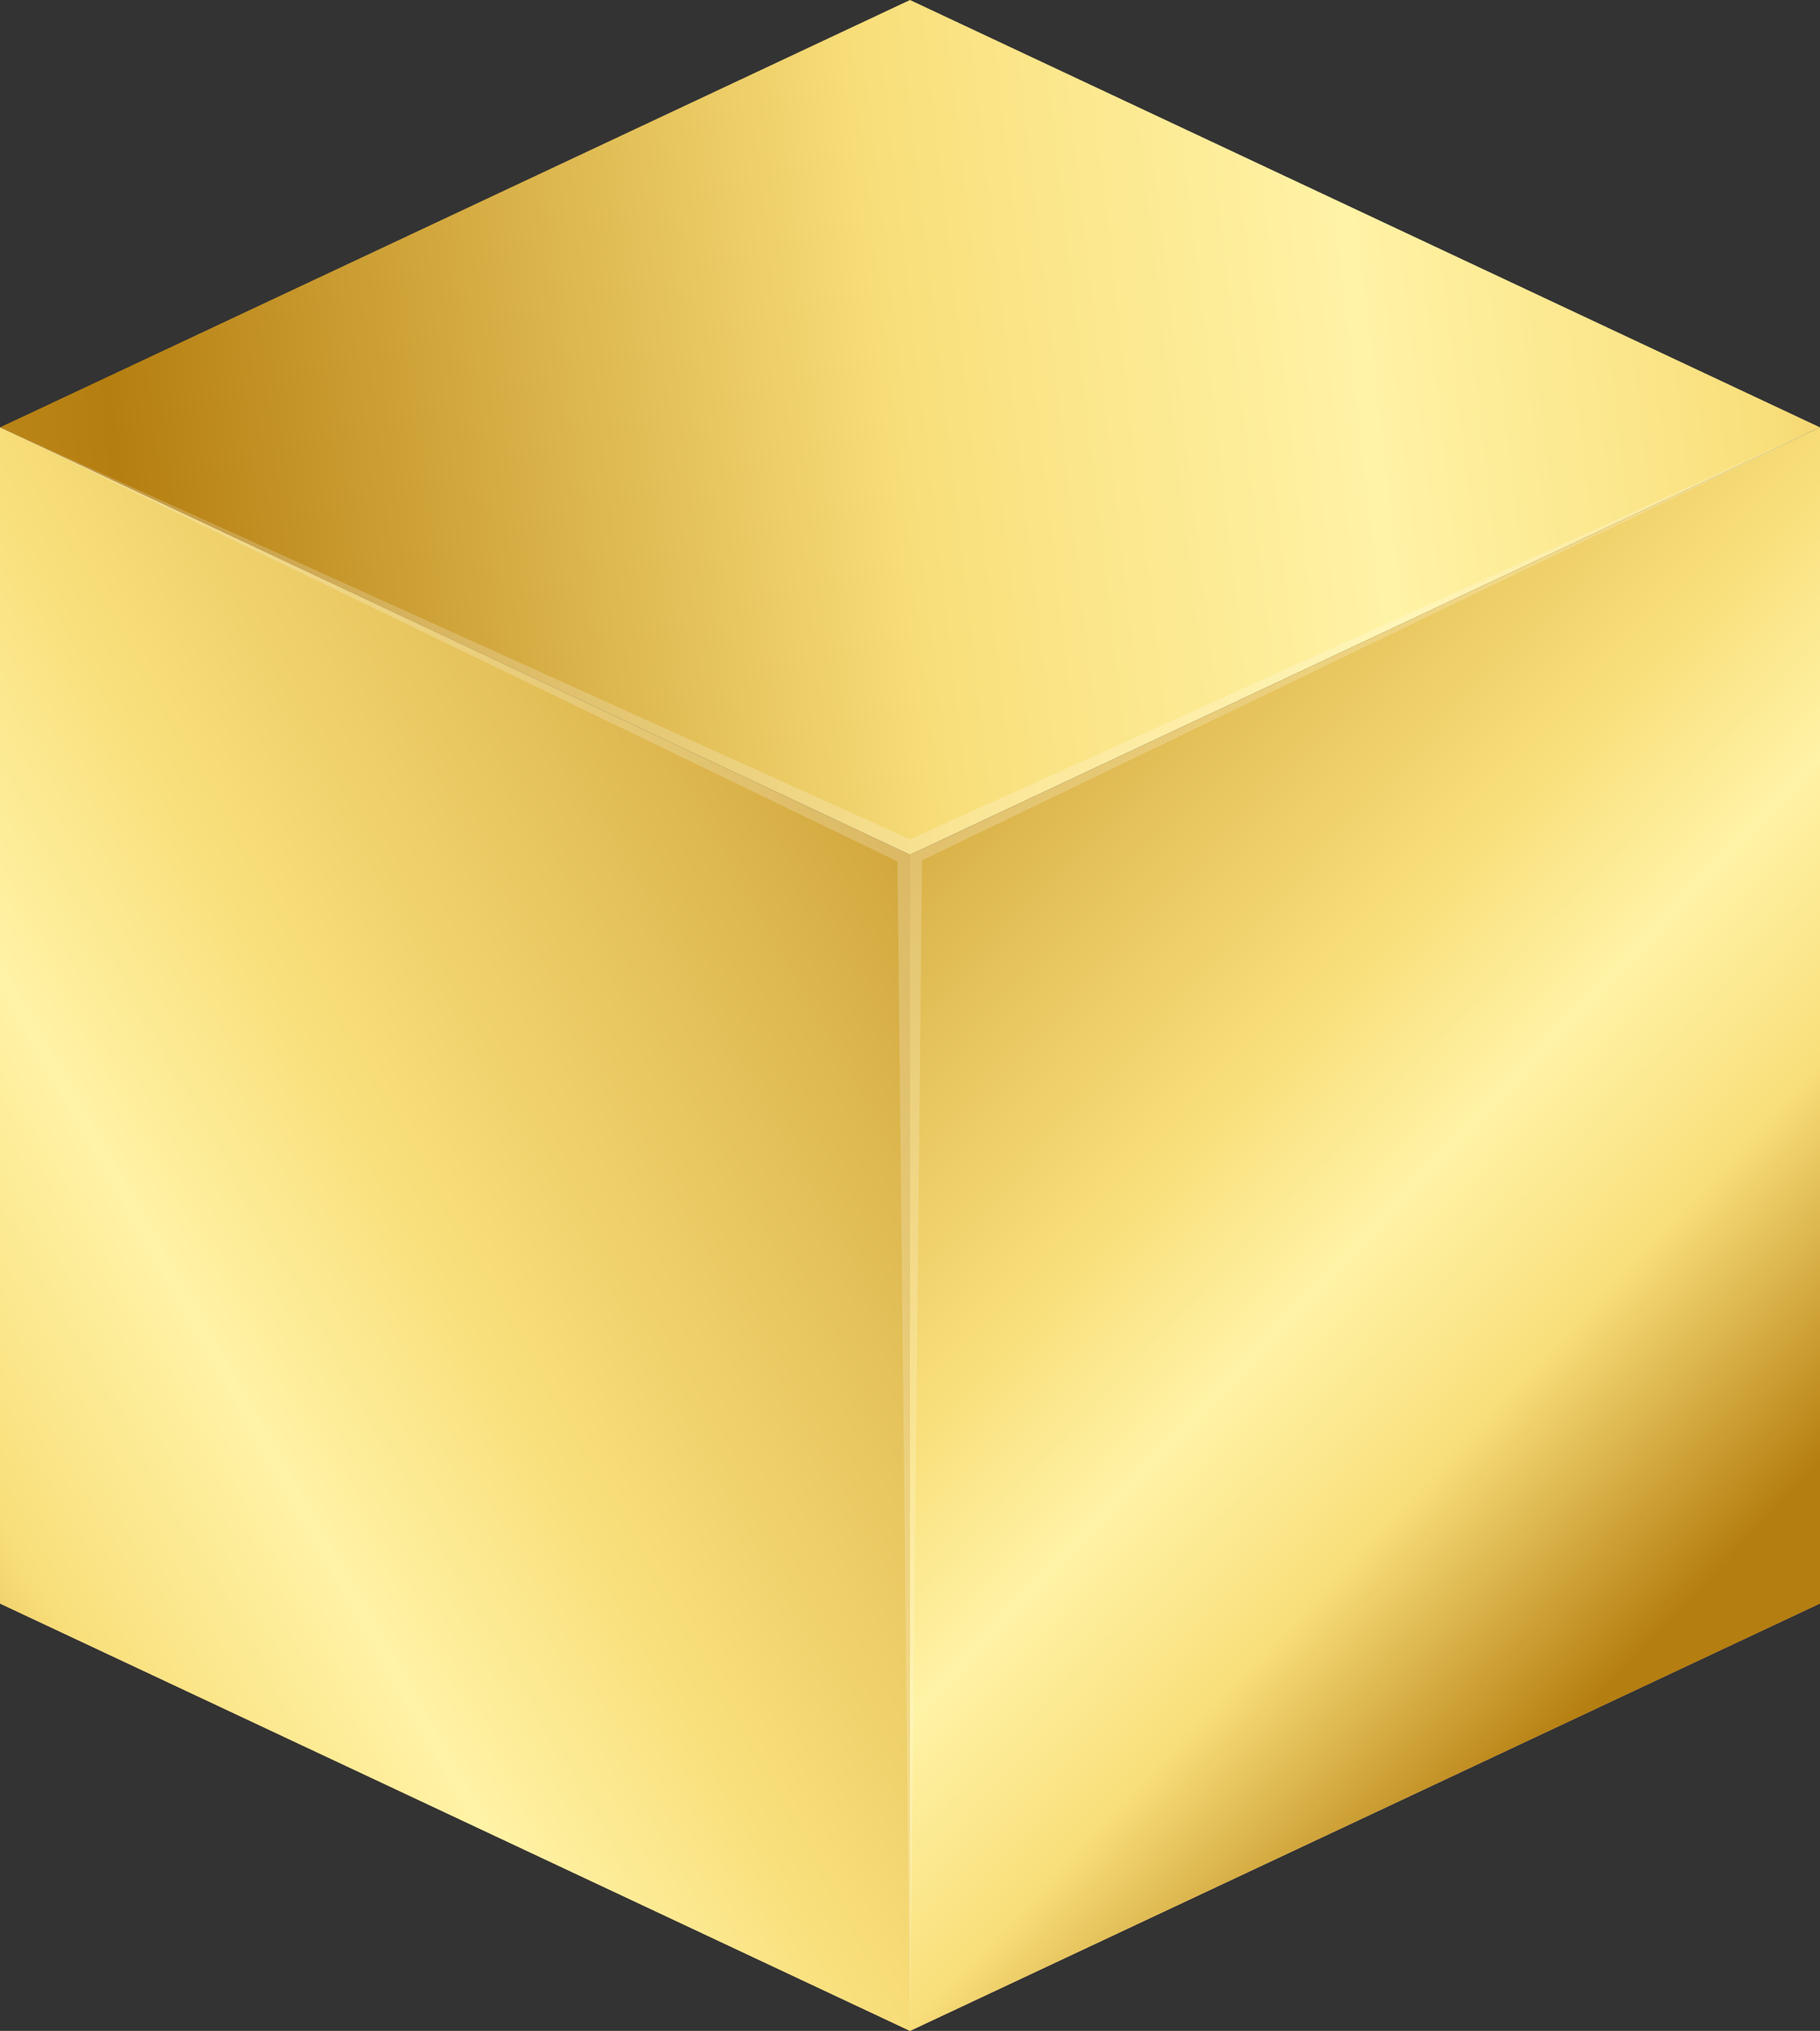
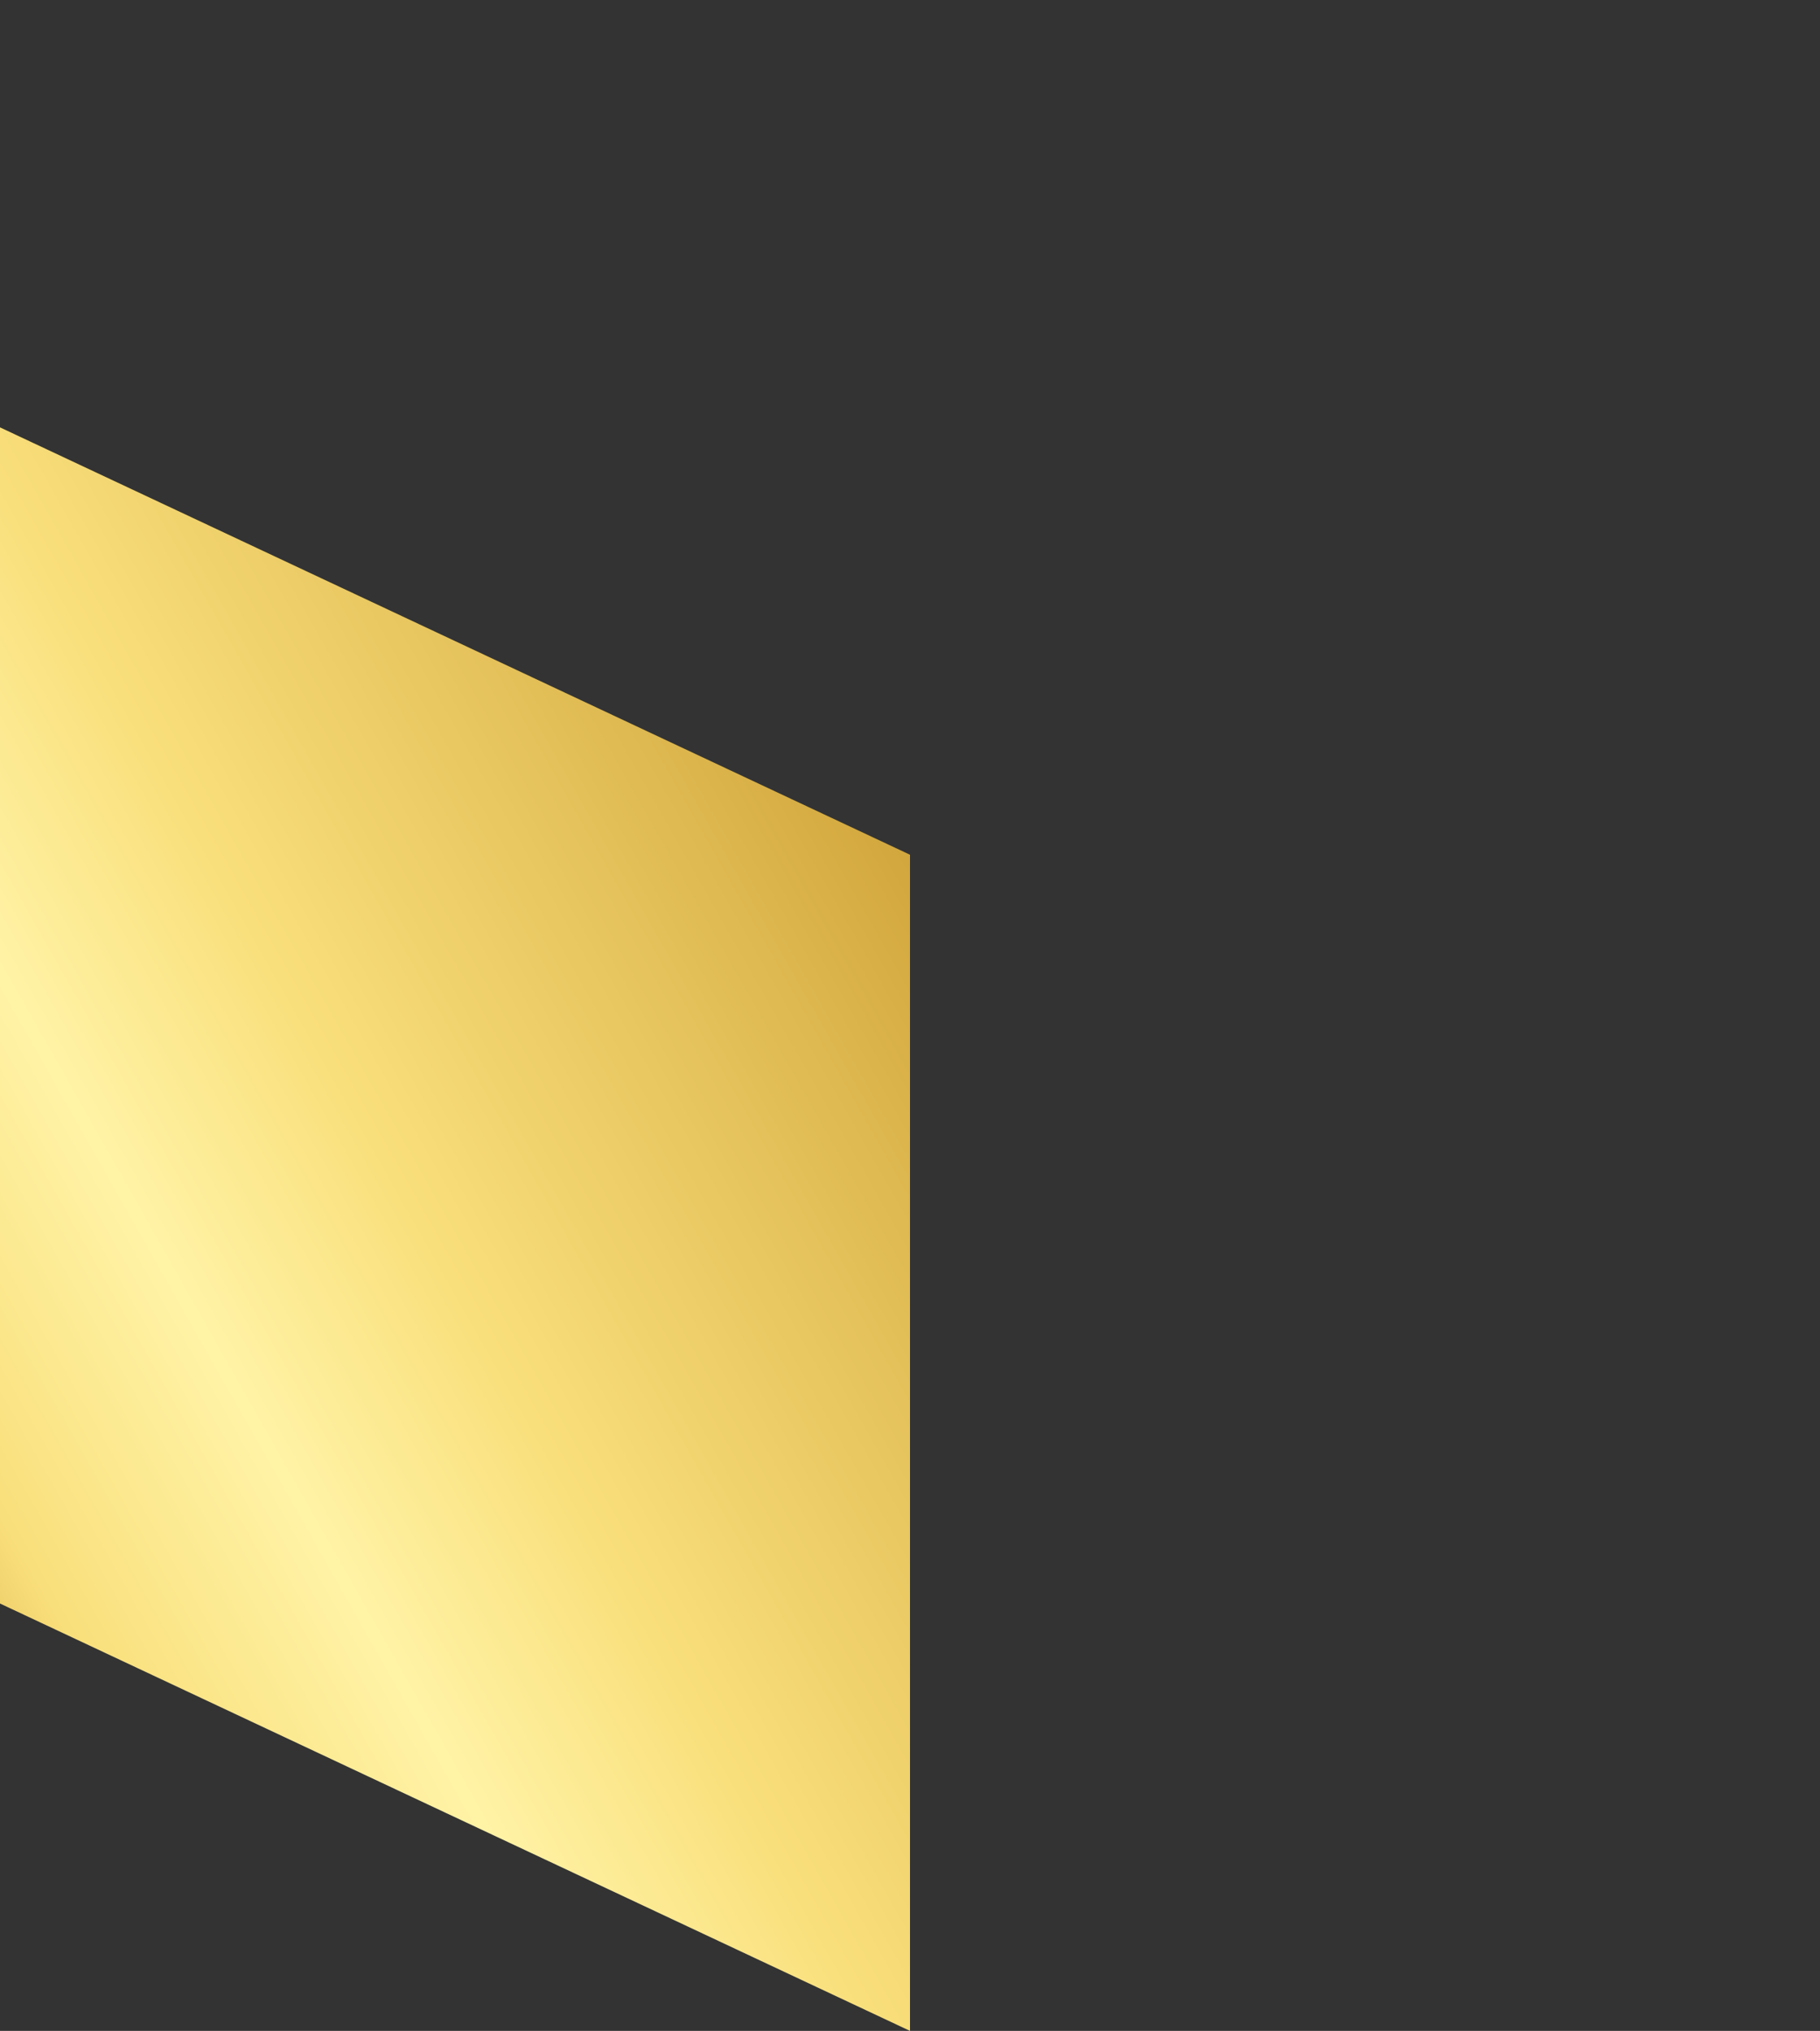
<svg xmlns="http://www.w3.org/2000/svg" xmlns:xlink="http://www.w3.org/1999/xlink" viewBox="0 0 81.42 90.86">
  <rect x="0" y="0" width="81.42" height="90.86" fill="#333333" stroke="none" />
  <defs>
    <linearGradient id="b" x1="385.39" x2="512.46" y1="-405.98" y2="-403.01" gradientTransform="rotate(-8.01 3267.186 2657.885)" gradientUnits="userSpaceOnUse">
      <stop offset="0" stop-color="#c8992e" />
      <stop offset=".15" stop-color="#b57e10" />
      <stop offset=".43" stop-color="#f9df7b" />
      <stop offset=".59" stop-color="#fff3a6" />
      <stop offset=".73" stop-color="#f9df7b" />
      <stop offset=".93" stop-color="#b57e10" />
      <stop offset=".94" stop-color="#b88316" />
      <stop offset="1" stop-color="#cda035" />
    </linearGradient>
    <linearGradient id="c" x1="131.13" x2="212.55" y1="234.45" y2="234.45" gradientTransform="translate(-131.13 -162.71)" gradientUnits="userSpaceOnUse">
      <stop offset=".03" stop-color="#ffd0a1" />
      <stop offset=".07" stop-color="#e4b78b" />
      <stop offset=".13" stop-color="#cb9f78" />
      <stop offset=".18" stop-color="#bc916c" />
      <stop offset=".22" stop-color="#b78d68" />
      <stop offset=".56" stop-color="#f1c396" />
      <stop offset=".75" stop-color="#ffd0a1" />
      <stop offset=".93" stop-color="#b78d68" />
    </linearGradient>
    <linearGradient id="a" x1="420.24" x2="468.79" y1="-409.95" y2="-349.19" gradientTransform="rotate(-8.01 3267.186 2657.885)" gradientUnits="userSpaceOnUse">
      <stop offset="0" stop-color="#b57e10" />
      <stop offset=".15" stop-color="#b57e10" />
      <stop offset=".46" stop-color="#e5c25b" />
      <stop offset=".61" stop-color="#f9df7b" />
      <stop offset=".72" stop-color="#fff3a6" />
      <stop offset=".84" stop-color="#f9df7b" />
      <stop offset="1" stop-color="#b57e10" />
    </linearGradient>
    <linearGradient xlink:href="#a" id="d" x1="469.85" x2="377.71" y1="-393.74" y2="-357.41" />
  </defs>
  <g data-name="Capa 2" style="isolation:isolate">
-     <path d="M40.71 0 0 19.12l40.71 19.12 40.71-19.12z" style="fill:url(#b)" />
-     <path d="M40.71 52.63 0 71.74l40.71 19.12 40.71-19.12z" style="fill:url(#c)" />
-     <path d="M40.71 90.86V38.24l40.71-19.12v52.62z" style="fill:url(#a)" />
    <path d="M40.71 90.86V38.24L0 19.12v52.62z" style="fill:url(#d)" />
-     <path d="M81.42 19.12 40.71 37.55 0 19.12l40.15 19.42.56 52.32.54-52.37z" style="fill:#fff;mix-blend-mode:overlay;opacity:.2" />
  </g>
</svg>